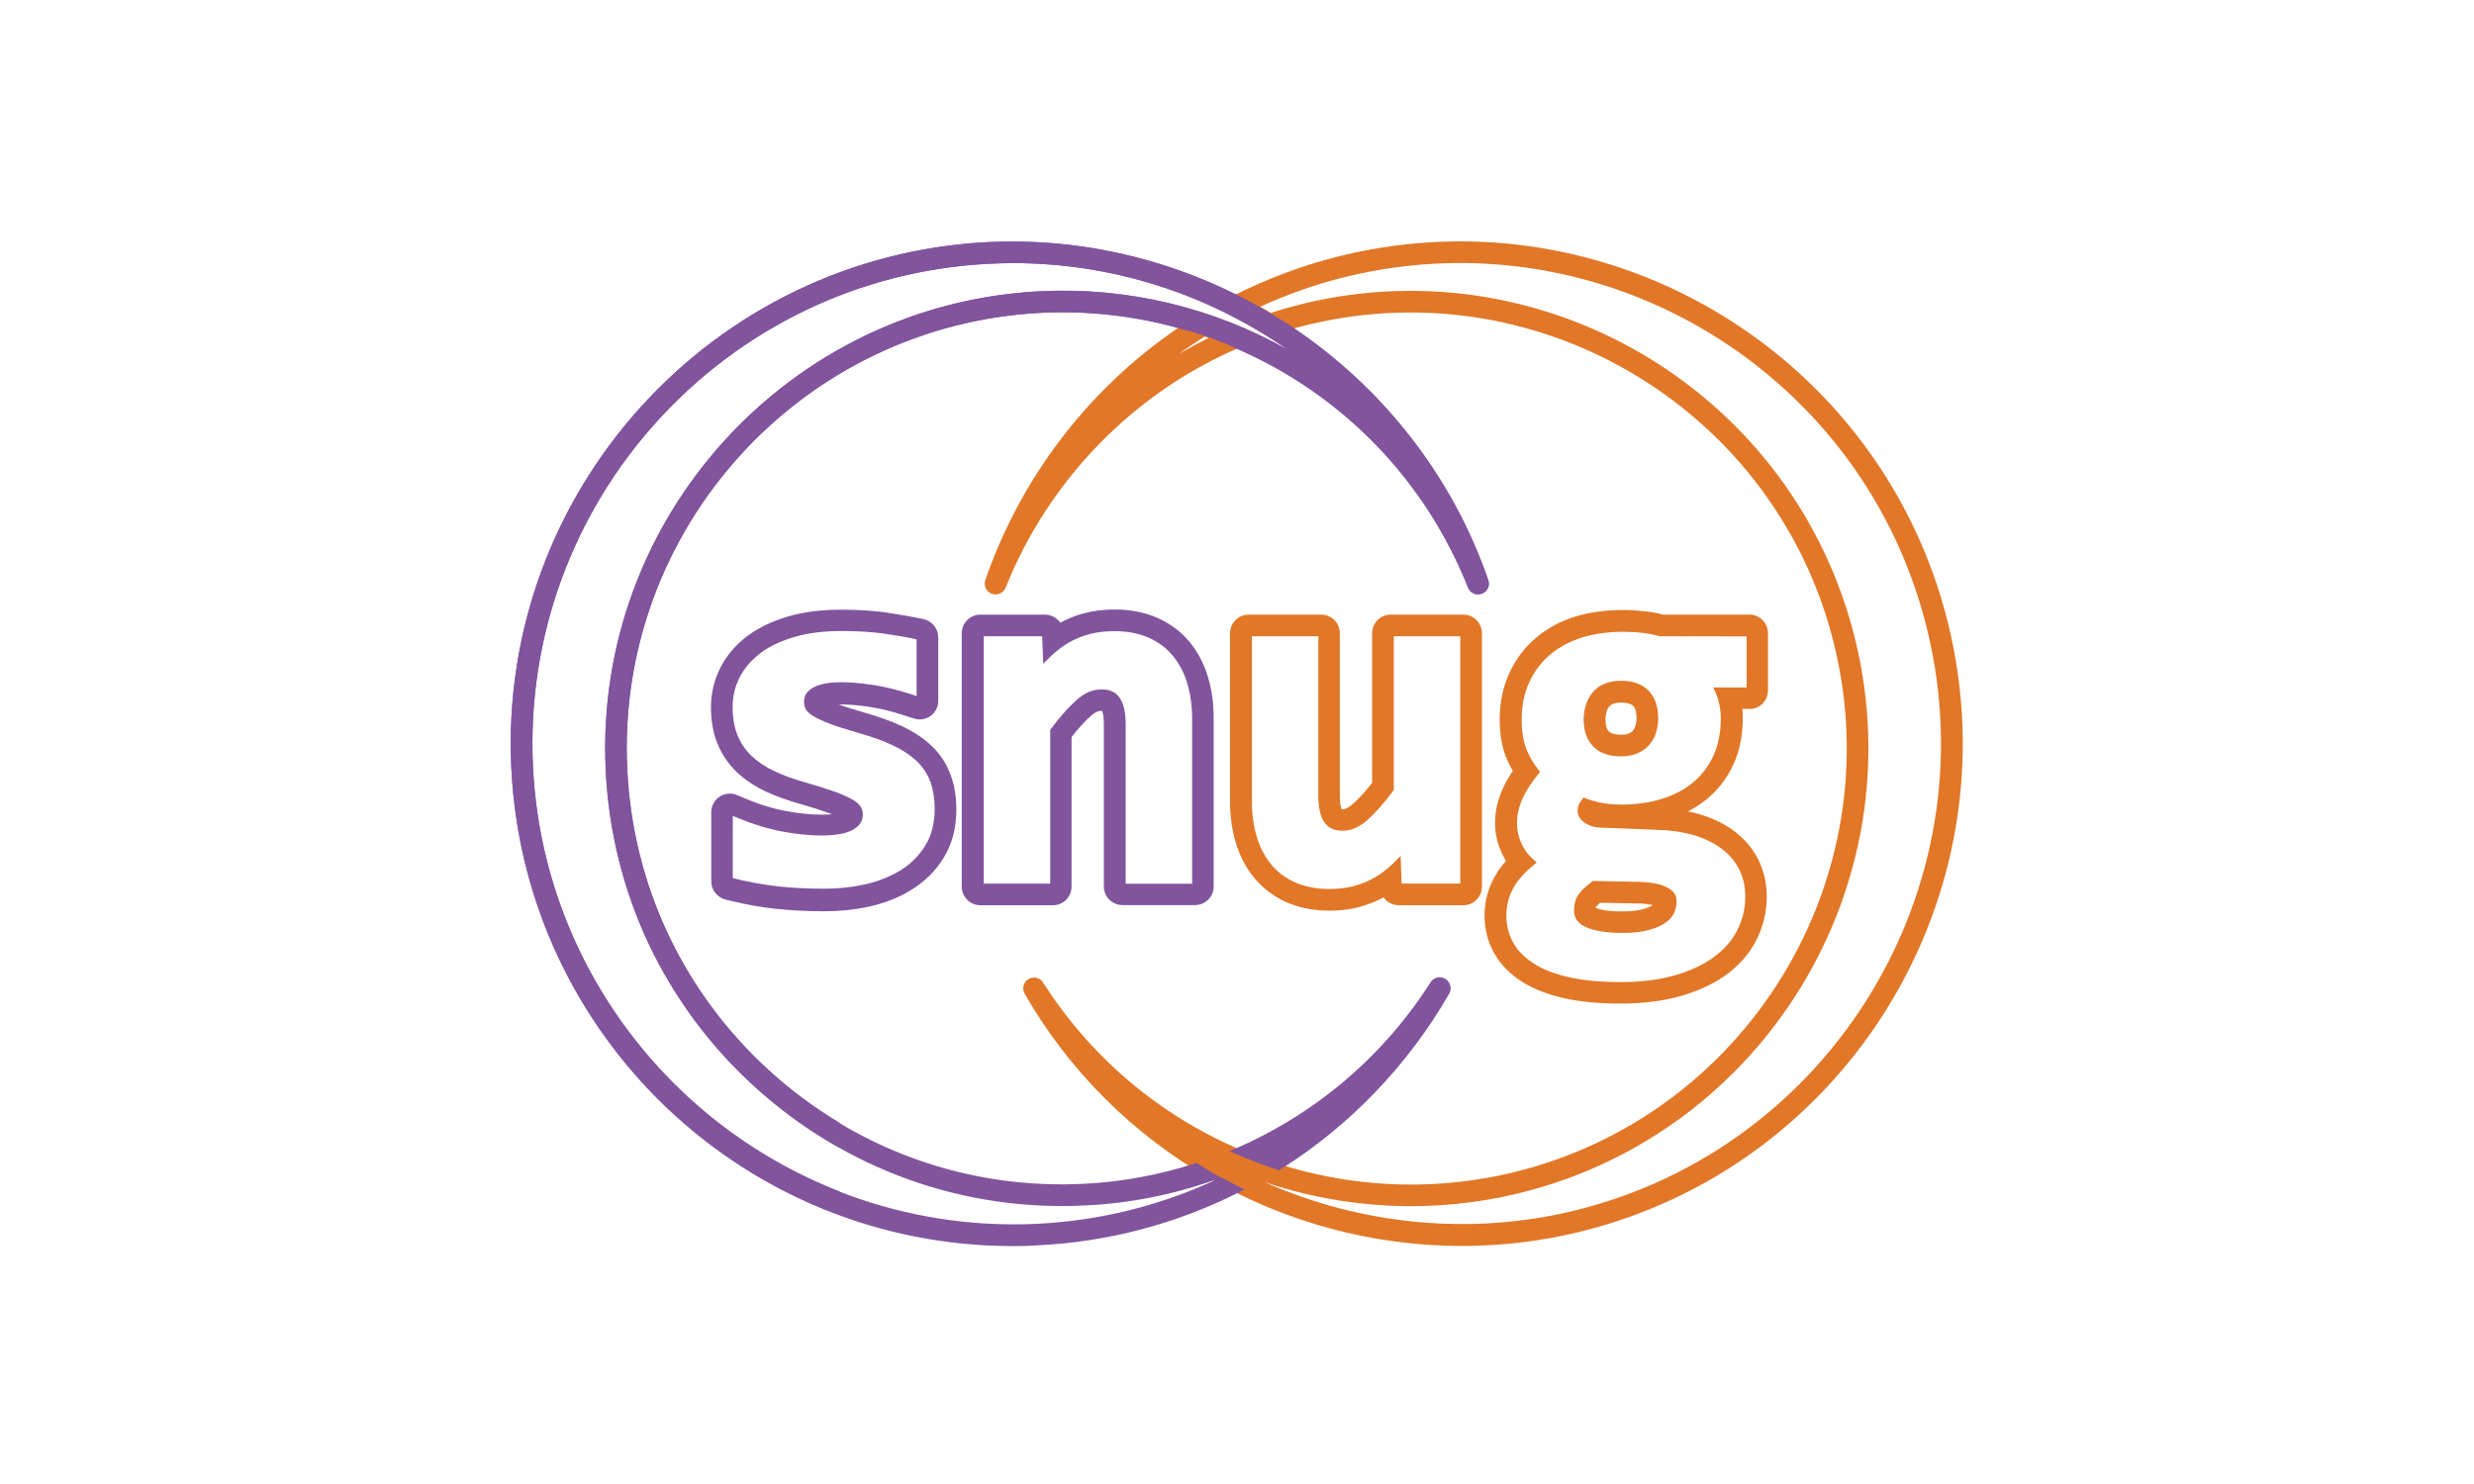
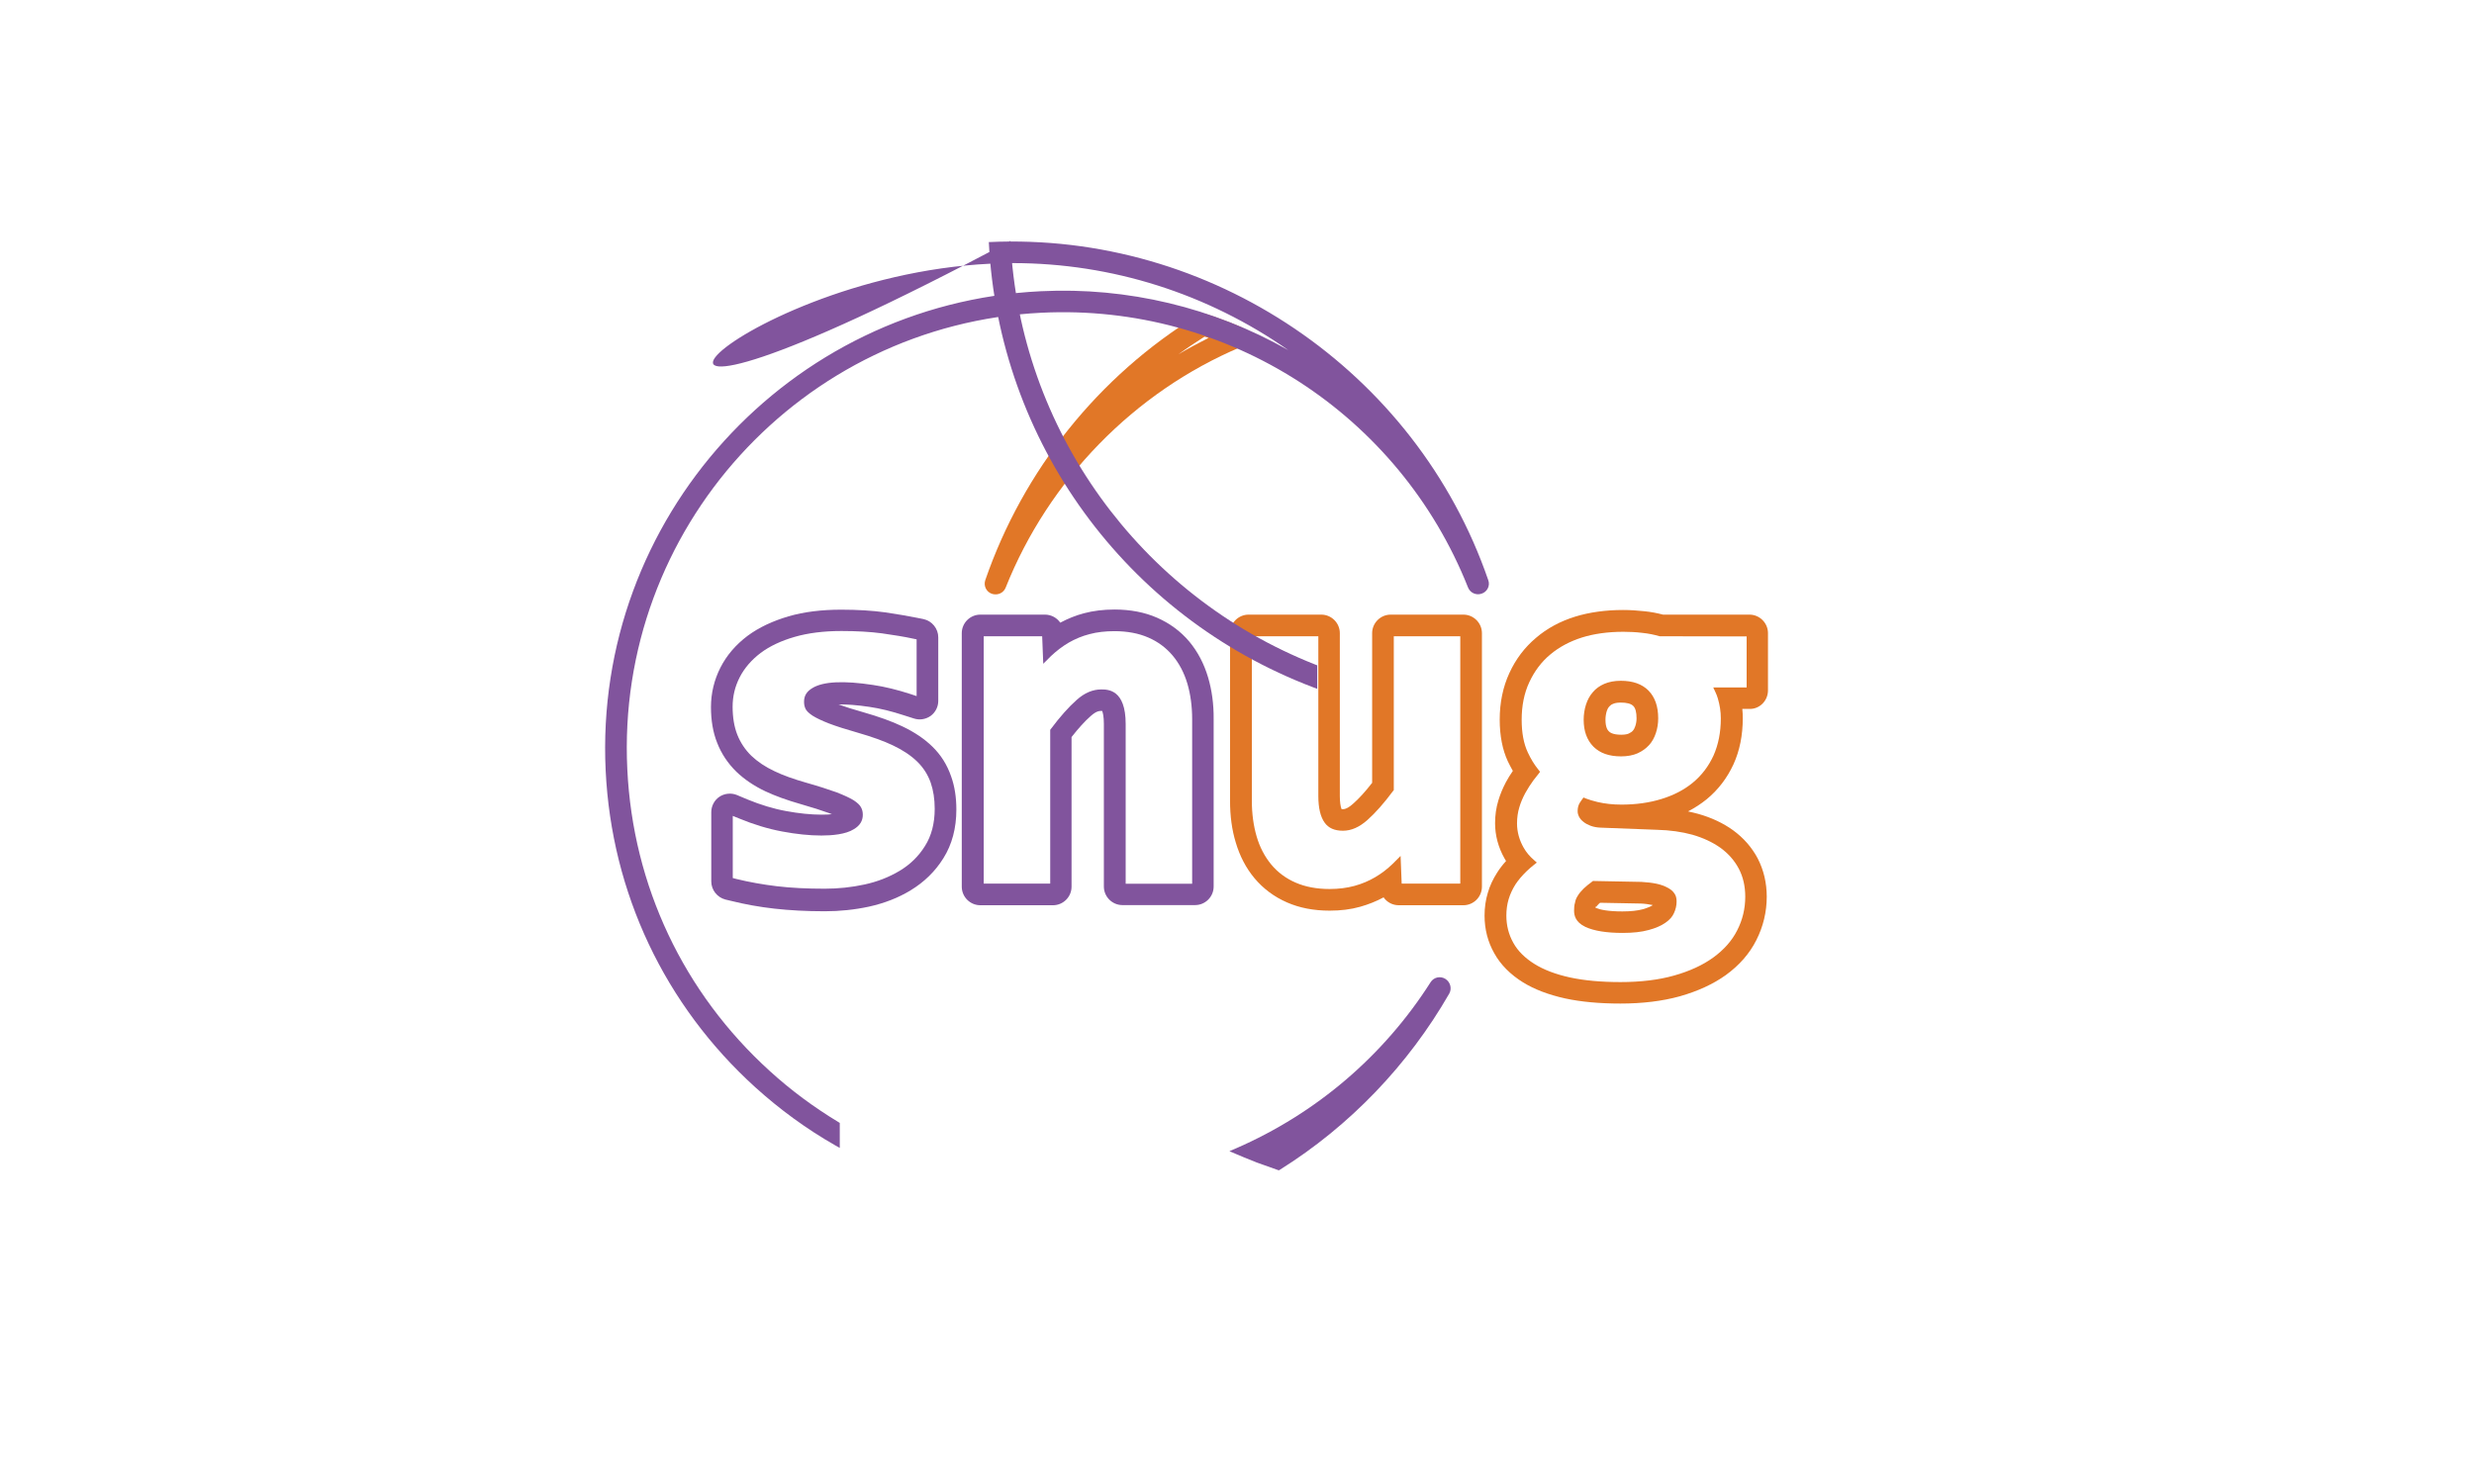
<svg xmlns="http://www.w3.org/2000/svg" version="1.1" id="Layer_1" x="0px" y="0px" viewBox="0 0 1600 960" style="enable-background:new 0 0 1600 960;" xml:space="preserve">
  <style type="text/css">
	.st0{fill:#81549D;}
	.st1{fill:#E17727;}
</style>
  <g>
    <g>
      <path class="st0" d="M602.9,482.9c-5-4.9-11.5-9.3-19.3-13c-6.9-3.3-15.3-6.3-25.1-9.1c-6.7-1.9-12.1-3.6-16.2-5.1    c5.3-0.1,12.2,0.4,20.1,1.6c6.8,1,14.2,2.8,22.1,5.4l6.6,2.1c3.7,1.2,7.7,0.5,10.8-1.7c3.1-2.3,4.9-5.9,4.9-9.7v-41.1    c0-5.6-4-10.6-9.5-11.8l-4-0.8c-5.9-1.2-13-2.4-21.1-3.6c-8.1-1.1-17.6-1.7-28.1-1.7c-12.8,0-24.2,1.4-34.1,4.3    c-10.3,3-19.2,7.2-26.5,12.6c-7.7,5.8-13.6,12.7-17.6,20.6c-4,7.9-6.1,16.5-6.1,25.5c0,8.6,1.3,16.4,4,23.1    c2.7,7,6.9,13.3,12.4,18.7c5.1,4.9,11.4,9.2,18.8,12.7c6.6,3.1,14.2,5.8,22.6,8.2c7.4,2.1,13.9,4.2,18.6,5.9    c0.6,0.2,1.2,0.5,1.8,0.7c-1.8,0.2-4,0.3-6.8,0.3c-6.7,0-14.6-0.8-22.7-2.3c-8.3-1.5-16.7-4.1-25-7.5l-6.9-2.9    c-3.6-1.5-8-1.1-11.3,1.1c-3.3,2.2-5.3,6-5.3,10v44.8c0,5.5,3.8,10.3,9.1,11.7l3.8,0.9c8.8,2.2,18.2,3.9,27.9,5    c9.8,1.1,20.7,1.7,32.6,1.7c9.7,0,19.3-1,28.6-3c9.9-2.2,19-5.7,27-10.6c8.7-5.3,15.8-12.2,21.1-20.7c5.6-8.9,8.4-19.5,8.4-31.5    c0-7.9-1.1-15.1-3.4-21.5C612.5,494.7,608.5,488.3,602.9,482.9z M558,527.1c0-1.9-0.4-3.5-1.2-4.9c-0.7-1.4-2.3-2.9-4.7-4.5    c-2.6-1.6-6.3-3.3-11.2-5.2c-5-1.8-11.8-4-19.6-6.2c-7.7-2.2-14.6-4.6-20.4-7.4c-6-2.8-11-6.2-15-10c-4-3.9-7.1-8.6-9.1-13.7    c-2-5.1-3-11.2-3-18c0-6.7,1.5-13.1,4.6-19.1c3-5.9,7.6-11.2,13.5-15.7c5.9-4.4,13.3-7.9,22-10.4c8.6-2.5,18.8-3.8,30.2-3.8    c9.9,0,18.7,0.5,26.2,1.5c7.8,1.1,14.6,2.2,20.1,3.4l2.4,0.5v36.7l-3.9-1.3c-8.6-2.8-16.8-4.8-24.3-5.9c-18.9-2.9-32.2-2.3-39.2,2    c-3.7,2.2-5.4,5-5.4,8.8c0,1.9,0.3,3.4,1.1,4.9c0.5,0.9,1.6,2.3,4.3,4.1c2.5,1.6,6.1,3.3,10.7,5.1c4.7,1.8,11,3.8,18.7,6    c9,2.6,16.7,5.3,22.9,8.3c6.3,3,11.5,6.5,15.5,10.4c4,3.9,6.9,8.5,8.7,13.6c1.7,4.9,2.6,10.6,2.6,16.9c0,9.4-2.1,17.5-6.3,24.1    c-4.1,6.6-9.6,12-16.5,16.1c-6.7,4-14.3,7-22.7,8.8c-8.3,1.8-16.9,2.7-25.6,2.7c-11.4,0-21.8-0.5-31-1.6c-9.2-1.1-18-2.7-26.2-4.7    l-2.3-0.6v-40.2l4.2,1.7c9.2,3.8,18.6,6.7,27.8,8.4c9,1.7,17.7,2.6,25.3,2.6c6.6,0,15.7-0.7,21-4.1C556.1,534.1,558,531,558,527.1    z" />
      <path class="st0" d="M781.3,438.2c-2.6-8.8-6.7-16.6-12.1-23.1c-5.6-6.7-12.7-11.9-20.9-15.5c-8-3.5-17.2-5.3-27.5-5.3    c-7.1,0-13.7,0.8-19.7,2.4c-5.4,1.4-10.5,3.5-15.4,6.1c-2.2-3.2-5.9-5.2-9.9-5.2h-41.8c-6.6,0-12,5.4-12,12v164    c0,6.6,5.4,12,12,12h47c6.6,0,12-5.4,12-12v-96.8c4.4-5.6,8.5-10.2,12.4-13.6c3.9-3.5,5.8-3.3,7.4-3.3c0.4,1,1.1,3.5,1.1,8.3    v105.3c0,6.6,5.4,12,12,12h47c6.6,0,12-5.4,12-12V465.3C785,455.4,783.7,446.3,781.3,438.2z M712.2,446c-5.5,0-10.8,2.2-15.9,6.8    c-5.2,4.6-10.8,10.9-16.7,18.8l-0.4,0.5v99.5h-43v-160H674l0.7,17.8l5-5c3.5-3.3,7.4-6.3,11.5-8.7c4.2-2.4,8.7-4.3,13.5-5.5    c4.8-1.3,10.2-1.9,16.1-1.9c8.3,0,15.6,1.4,21.8,4.1c6.3,2.7,11.6,6.7,15.8,11.7c4.2,5,7.4,11.1,9.5,18.1c2,6.8,3.1,14.6,3.1,23.1    v106.4h-43V468.3C728,446,716.5,446,712.2,446z" />
    </g>
    <g>
      <path class="st1" d="M946.4,397.6h-47c-6.6,0-12,5.4-12,12v96.8c-4.4,5.7-8.6,10.3-12.5,13.7c-4.3,3.8-6.3,3.4-7.3,3.3    c-0.7-1.8-1.1-4.8-1.1-8.4V409.6c0-6.6-5.4-12-12-12h-47c-6.6,0-12,5.4-12,12V518c0,9.8,1.2,18.9,3.7,27    c2.6,8.8,6.6,16.5,12.1,23.1c5.7,6.8,12.8,12.1,21.1,15.7c8,3.5,17.2,5.3,27.5,5.3c7.1,0,13.7-0.8,19.7-2.5    c5.3-1.5,10.4-3.5,15.2-6.1c2.2,3.2,5.9,5.1,9.8,5.1h41.8c6.6,0,12-5.4,12-12v-164C958.4,403,953,397.6,946.4,397.6z M856.7,532.2    c2.5,3.5,6.4,5.2,11.8,5.2c5.4,0,10.6-2.3,15.8-6.9c5.3-4.7,10.9-11.1,16.7-18.9l0.4-0.5v-99.5h43v160h-37.9l-0.7-17.9l-5.1,5.1    c-3.5,3.4-7.3,6.3-11.4,8.7c-4.1,2.4-8.6,4.3-13.4,5.6c-4.8,1.3-10.2,2-16,2c-8.3,0-15.7-1.4-21.9-4.1    c-6.3-2.7-11.7-6.7-15.9-11.8c-4.2-5.1-7.4-11.2-9.4-18.1c-2-6.8-3.1-14.6-3.1-23.1V411.6h43V515    C852.6,522.7,854,528.5,856.7,532.2z" />
      <path class="st1" d="M1048.2,440.4c-4.1,0-7.7,0.7-10.7,2c-3,1.3-5.5,3.1-7.4,5.4c-2,2.3-3.4,4.9-4.4,8c-1,3.1-1.5,6.5-1.5,9.8    c0,7.4,2.1,13.1,6.3,17.4c4.2,4.2,10.1,6.3,17.9,6.3c4.1,0,7.7-0.7,10.7-2c3-1.4,5.4-3.1,7.4-5.3c2-2.2,3.4-4.8,4.4-7.8    c1-3,1.5-6.2,1.5-9.5c0-7.8-2.1-13.7-6.3-18C1061.9,442.5,1056,440.4,1048.2,440.4z M1058.4,464.7c0,1.8-0.3,3.5-0.8,5    c-0.4,1.2-0.9,2.2-1.6,3c-0.6,0.7-1.4,1.2-2.6,1.8c-0.6,0.3-2.1,0.8-4.9,0.8c-5.8,0-7.5-1.7-8-2.2c-0.6-0.6-2.2-2.2-2.2-7.5    c0-1.9,0.3-3.8,0.8-5.5c0.4-1.3,0.9-2.2,1.7-3.1c0.6-0.7,1.4-1.3,2.5-1.7c0.6-0.3,2.1-0.8,4.9-0.8c3.9,0,6.6,0.7,8.1,2.2    C1057.7,458.1,1058.4,460.8,1058.4,464.7z" />
      <path class="st1" d="M1143.4,446.6v-37c0-6.6-5.4-12-12-12h-55.9c-3.8-1-7.9-1.8-12.1-2.2c-4.5-0.5-9.2-0.8-13.8-0.8    c-11.2,0-21.9,1.5-30.9,4.3c-9.7,3-18.2,7.6-25.3,13.7c-7.4,6.2-13.2,13.9-17.3,22.9c-4.1,8.9-6.2,19-6.2,30    c0,10.5,1.8,19.6,5.3,27.1c1,2.1,2.1,4.1,3.2,6.1c-1.7,2.4-3.2,4.9-4.6,7.5c-2,3.8-3.6,7.7-4.8,11.7c-1.4,4.6-2.1,9.5-2.1,14.6    c0,8,2.1,15.7,6.1,22.8c0.3,0.6,0.7,1.1,1,1.7c-2.2,2.4-4.1,4.9-5.7,7.4c-2.7,4.2-4.8,8.6-6.1,13.2c-1.4,4.6-2.1,9.5-2.1,14.7    c0,8.8,2.1,17,6.3,24.4c4.1,7.4,10.4,13.7,18.6,18.8c7.3,4.5,16.4,8,27.3,10.4c10.2,2.2,22.2,3.3,35.7,3.3    c14.3,0,27.2-1.6,38.4-4.7c11.6-3.3,21.6-7.9,29.7-13.7c8.7-6.3,15.4-13.9,19.8-22.7c4.4-8.7,6.7-18.2,6.7-28c0-9-2-17.3-5.8-24.7    c-3.8-7.2-9.2-13.4-16.1-18.4c-6.4-4.6-13.9-8.1-22.4-10.5c-2.1-0.6-4.4-1.1-6.6-1.6c4.4-2.3,8.4-4.9,12.1-7.9    c7.4-6.1,13.2-13.7,17.3-22.6c4-8.8,6-18.8,6-29.8c0-2-0.1-4-0.3-6h4.8C1138,458.7,1143.4,453.3,1143.4,446.6z M1109.3,447.5    c0.7,1.5,1.3,2.9,1.7,4.4c1.2,4.1,1.9,8.4,1.9,12.8c0,9-1.6,17-4.7,24c-3.2,7-7.7,12.9-13.4,17.6c-5.7,4.7-12.5,8.2-20.4,10.6    c-7.8,2.4-16.5,3.6-25.8,3.6c-5.6,0-10.8-0.6-15.5-1.7c-2.9-0.7-5.5-1.5-7.6-2.3l-1.4-0.6l-0.9,1.2c-0.5,0.7-1,1.4-1.5,2.2    c-1,1.6-1.4,3.4-1.4,5.5c0,1.2,0.3,2.3,0.9,3.5c0.6,1.2,1.5,2.3,2.8,3.3c1.3,1.1,2.9,1.9,4.7,2.6c1.9,0.7,4,1.1,6.4,1.2l36.6,1.4    c8.3,0.2,16,1.3,22.9,3.2c6.9,2,12.9,4.8,18,8.4c5.1,3.7,9.1,8.2,11.9,13.5c2.8,5.3,4.2,11.4,4.2,18.2c0,7.6-1.7,14.9-5.2,21.7    c-3.4,6.8-8.7,12.7-15.6,17.7c-6.8,4.9-15.3,8.8-25.3,11.6c-9.9,2.8-21.6,4.2-34.6,4.2c-12.5,0-23.5-1-32.7-3    c-9.2-2-17-5-22.9-8.7c-6.1-3.8-10.8-8.4-13.7-13.7c-3-5.3-4.5-11.3-4.5-17.6c0-3.8,0.5-7.4,1.5-10.7c1-3.3,2.5-6.5,4.4-9.5    c1.9-2.9,4.4-5.8,7.3-8.6c1.4-1.3,2.9-2.7,4.6-4l1.9-1.5l-1.8-1.6c-2.7-2.3-5-5-6.7-8c-2.8-4.9-4.3-10.2-4.3-15.7    c0-3.7,0.5-7.3,1.5-10.5c0.9-3.1,2.2-6.1,3.8-9.1c1.6-2.9,3.4-5.7,5.3-8.3c1.1-1.4,2.2-2.8,3.3-4.2l1-1.3l-1-1.3    c-2.7-3.3-5-7.1-6.9-11.2c-2.7-5.7-4-12.8-4-21.2c0-9,1.6-17.1,4.9-24.2c3.3-7.1,7.8-13.2,13.6-18c5.7-4.8,12.6-8.5,20.5-11    c7.6-2.4,16.8-3.7,26.7-3.7c4.1,0,8.2,0.2,12.3,0.7c4,0.4,7.8,1.2,11.3,2.2l56.2,0.1v33H1108L1109.3,447.5z" />
      <path class="st1" d="M1018,589.1c0,3,0.8,7.4,7.3,10.5c5.6,2.6,13.7,3.9,24.1,3.9c6.6,0,12.3-0.6,16.9-1.9    c4.5-1.2,8.1-2.8,10.8-4.7c2.6-1.8,4.5-3.9,5.5-6.2c1.1-2.4,1.7-4.9,1.7-7.5c0-2.1-0.4-3.8-1.4-5.2c-1-1.5-2.4-2.7-4.3-3.7    c-2-1.1-4.4-2-7.2-2.6c-2.8-0.6-6.1-1-9.8-1.2l-31.4-0.6l-0.5,0.4c-2.1,1.5-4,3.1-5.5,4.5c-1.6,1.6-3,3.2-3.9,4.8    c-0.9,1.4-1.5,2.9-1.7,4.4C1018.1,585.5,1018,587.3,1018,589.1z M1032.2,586.8c0.1-0.2,0.6-0.9,1.7-2c0.3-0.3,0.6-0.6,0.9-0.8    l26.4,0.5c2.6,0.1,5.2,0.5,7.2,0.9c0.2,0,0.4,0.1,0.5,0.1c-0.8,0.6-2.7,1.6-6.5,2.7c-3.3,0.9-7.8,1.4-13.2,1.4    c-9.1,0-14.3-1.1-17.3-2.3c0-0.3,0.1-0.7,0.1-1.1C1032.3,586.5,1032.2,586.8,1032.2,586.8C1032.2,586.8,1032.2,586.8,1032.2,586.8    z" />
    </g>
    <g>
      <g>
        <path class="st1" d="M802.4,224.5c2.6-1.1,4.3-3.6,4.3-6.5c0-2.8-1.7-5.4-4.3-6.5c-7-3-14.4-5.7-22-8.2c-2-0.6-4.1-0.4-5.9,0.7     c-64,39.3-112.7,100.1-137.3,171.3c-1.2,3.6,0.6,7.5,4.2,8.8c0.8,0.3,1.6,0.4,2.5,0.4c2.9,0,5.4-1.7,6.5-4.4     C678.2,310.4,733.5,253.6,802.4,224.5z M781.6,218.6c-6.6,3.3-13.1,6.8-19.5,10.6c5.5-4,11.2-7.8,16.9-11.4     C780,218,780.8,218.3,781.6,218.6z" />
-         <path class="st1" d="M1260.2,404.6c-42.2-174.1-218.1-281.4-392.3-239.3c-24.4,5.9-48.5,14.9-71.5,26.6c-2.4,1.2-3.8,3.6-3.8,6.2     c0,2.6,1.5,5,3.8,6.2c7.8,4,14.6,7.8,20.9,11.7c1.8,1.1,3.9,1.3,5.9,0.7c8.7-2.9,15.9-5,22.7-6.6     c151.2-36.6,303.9,56.6,340.5,207.7c36.6,151.2-56.6,303.9-207.7,340.6c-117.1,28.3-239.3-21-304.1-122.8c-2-3.2-6.2-4.2-9.5-2.2     c-3.3,2-4.3,6.2-2.4,9.5c57.7,100.6,166,163.1,282.8,163.1c25.5,0,50.9-3,75.6-9C1195.1,754.7,1302.4,578.7,1260.2,404.6z      M1200,414.5c-38.4-158.6-198.7-256.4-357.4-218c-6.4,1.6-13,3.4-20.7,5.9c-2.2-1.3-4.5-2.6-6.9-4c18.2-8.3,37.1-14.9,56.1-19.5     c166.7-40.3,335.1,62.4,375.4,229c40.4,166.6-62.3,335-228.9,375.4c-66.5,16.1-137.2,9.2-199.8-18.6     c52.6,17.8,109.6,20.5,164.1,7.3C1140.6,733.5,1238.4,573.1,1200,414.5z" />
      </g>
      <g>
        <path class="st0" d="M934.7,633.2c-3.3-2-7.5-1-9.5,2.2c-30.4,47.7-74,84.9-125.9,107.5l-4.2,1.8l4.2,1.8c3.5,1.5,7.1,3,10.7,4.4     l0,0l1.3,0.5c0.3,0.1,0.6,0.2,0.9,0.4l0.8,0.3l0,0l4.2,1.5c3,1.1,6,2.2,9,3.2l0.9,0.3l0.8-0.5c45-28.2,82.8-67.6,109.4-113.9     C939.1,639.5,938,635.2,934.7,633.2z" />
        <g>
-           <path class="st0" d="M789.6,763.9c-36.7,17.4-77,27.8-119,29.8c-172,8.1-319.4-125-327.8-297.3C334.3,324,467.7,177,640.1,168.6      c5-0.2,10-0.4,15-0.4c80.6,0,156.8,31.6,213.8,84.7c-54.4-42.8-123.5-66-195.8-62.5c-161.9,7.9-287.3,146.1-279.4,308      c3.8,78.5,37.9,150.7,96.1,203.5c58.2,52.8,133.4,79.8,211.9,75.9c28.7-1.4,56.6-7,83.2-16.4c-3.8-2.2-7.5-4.5-11.3-6.8      c-23.2,7.5-47.5,12.1-72.4,13.3c-75.7,3.6-148.5-22.4-204.6-73.3c-56.2-51-89.2-120.8-92.9-196.6      c-7.6-156.4,113.4-289.9,269.9-297.5c32.2-1.6,63.6,2.5,93.3,11.2c2.9-1.9,5.7-4,8.7-5.8c1.3-0.8,2.8-0.9,4.2-0.5      c7.6,2.5,14.9,5.3,21.8,8.2c1.8,0.8,3.1,2.6,3.1,4.6c0,2-1.2,3.8-3.1,4.6c-0.6,0.2-1.1,0.5-1.7,0.8      c67.6,29.2,122.9,84.3,151.3,155.9c1,2.5,3.8,3.8,6.4,2.8c2.6-0.9,3.9-3.8,3-6.3c-23.7-68.9-69.9-125.8-128.3-164.2      c-3.1,0.9-6.2,1.9-9.7,3c-1.4,0.5-2.9,0.3-4.2-0.5c-6.4-3.9-13.2-7.7-21.1-11.7c-1.7-0.9-2.7-2.6-2.7-4.5c0-1.9,1.1-3.6,2.7-4.5      c0.6-0.3,1.3-0.6,1.9-0.9c-48.5-24.3-103.2-36.9-159.6-34.2C461.7,167.2,324.1,319,332.7,496.9      c8.5,172.5,151.5,307.3,322.4,307.2c5.3,0,10.6-0.1,15.9-0.4c45.9-2.2,89.8-14.2,129.4-34.1      C796.8,767.8,793.2,765.9,789.6,763.9z" />
-           <path class="st0" d="M655.1,806.1c-173.4,0-315.9-135.8-324.4-309.1C322,318,460.5,165.3,639.5,156.6      c55-2.6,110.5,9.3,160.6,34.4l3.5,1.8l-5.4,2.7c-1,0.5-1.6,1.5-1.6,2.7c0,1.1,0.6,2.2,1.6,2.7c7.9,4,14.8,7.9,21.2,11.8      c0.8,0.5,1.7,0.6,2.5,0.3c3.5-1.2,6.7-2.1,9.8-3.1l0.9-0.3l0.8,0.5c60.2,39.5,106,98.2,129.1,165.2c1.2,3.6-0.6,7.5-4.2,8.8      c-3.6,1.3-7.5-0.4-8.9-4c-27.8-69.9-81.1-124.9-150.3-154.8l-4.2-1.8l5.9-2.6c1.1-0.5,1.8-1.6,1.8-2.8c0-1.2-0.7-2.3-1.8-2.8      c-6.9-2.9-14.2-5.7-21.7-8.1c-0.8-0.3-1.7-0.2-2.5,0.3c-1.7,1.1-3.4,2.2-5.1,3.4c-1.2,0.8-2.3,1.6-3.5,2.4l-0.8,0.5l-0.9-0.3      c-30.4-8.9-61.5-12.6-92.7-11.1c-155.3,7.6-275.5,140.1-268,295.4c3.7,75.3,36.4,144.6,92.2,195.2      c55.7,50.6,127.9,76.6,203.2,72.8c24.1-1.2,48.3-5.6,71.9-13.2l0.9-0.3l2.6,1.6c3.1,1.9,6.2,3.9,9.4,5.7l3.6,2l0.1-0.1l1.2,0.6      c3.5,1.9,7,3.8,10.6,5.6l3.6,1.8l-3.6,1.8c-40.8,20.5-84.6,32.1-130.2,34.3C665.9,806,660.6,806.1,655.1,806.1      C655.2,806.1,655.1,806.1,655.1,806.1z M654.5,160.2c-4.9,0-9.9,0.1-14.8,0.4c-176.8,8.6-313.6,159.5-305,336.2      c8.4,171.2,149.1,305.3,320.4,305.3c0,0,0,0,0,0c5.3,0,10.6-0.1,15.8-0.4c43.7-2.1,85.8-12.9,125.1-32.1      c-2.2-1.1-4.3-2.3-6.5-3.5c-37.4,17.6-77.4,27.6-118.8,29.6c-173.5,8-321.5-126.1-329.9-299.2C332.3,323,466.5,175,640,166.6      c4.9-0.2,10-0.4,15.1-0.4c48.1,0,95,11,137.6,31.8c0-2,0.9-3.8,2.3-5.1C750.8,171.4,702.7,160.2,654.5,160.2z M655.1,170.2      c-5,0-10,0.1-14.9,0.4C468.9,178.9,336.4,325,344.7,496.3c8.4,171,154.4,303.4,325.8,295.4c40.8-2,80.2-11.8,117.1-29.1l-2,0.7      c-27.1,9.6-55.3,15.2-83.7,16.5c-78.8,4-154.6-23.2-213.3-76.4c-58.6-53.1-92.9-125.9-96.8-204.9      c-8-163,118.2-302.1,281.3-310.1c56.2-2.7,111.7,10.6,160.2,38.1C781,190,719.1,170.2,655.1,170.2z M687.4,192.1      c-4.7,0-9.5,0.1-14.2,0.4c-160.8,7.9-285.3,145.1-277.5,305.9c3.8,77.9,37.7,149.7,95.5,202.1c57.9,52.5,132.5,79.2,210.4,75.4      c26.6-1.3,53-6.3,78.5-14.9c-1.9-1.2-3.9-2.4-5.8-3.6l-1-0.6c-23.6,7.5-47.8,11.9-72,13.1c-76.5,3.7-149.6-22.6-206.1-73.8      c-56.6-51.3-89.8-121.6-93.5-198C394.1,340.5,516,206.1,673.5,198.4c31.3-1.5,62.6,2.2,93.1,11c0.9-0.6,1.8-1.2,2.7-1.8      c1.3-0.9,2.5-1.8,3.8-2.6C745.5,196.5,716.7,192.1,687.4,192.1z M804.4,223.3c68.3,30.7,121.1,85.7,148.7,155.4      c0.6,1.5,2.3,2.3,3.8,1.7c1.5-0.6,2.3-2.3,1.8-3.8C936,310.7,891,253,832,213.9c-2.3,0.7-4.6,1.4-7.1,2.2      c16,10.3,31.2,22.1,45.4,35.3l-2.6,3c-18.9-14.9-39.4-27.2-61-36.9c0,0.2,0,0.3,0,0.5C806.7,220.1,805.8,222,804.4,223.3z" />
-         </g>
+           </g>
      </g>
-       <path class="st0" d="M962.5,375.3c-46.7-135.6-179.7-225.5-323-218.7C460.5,165.3,322,318,330.7,497c6.3,129,88.6,242,209.7,288    l2.7,1v-15.2l-1.3-0.5c-113.8-44.9-191.2-152.5-197.1-274.1C336.4,325,468.9,178.9,640.2,170.6c4.9-0.2,9.9-0.4,14.9-0.4    c64.1,0,125.9,19.8,178.1,56.3c-48.5-27.5-103.9-40.9-160.2-38.1c-163,8-289.2,147.1-281.3,310.1c3.8,79,38.2,151.8,96.8,204.9    c15.7,14.2,33,26.9,51.6,37.5l3,1.7v-16.2l-1-0.6c-15.7-9.5-30.6-20.5-44.2-32.9c-55.8-50.6-88.6-119.9-92.2-195.2    c-7.6-155.3,112.6-287.8,268-295.4c120.6-5.9,231.1,65.5,275.7,177.7c1.4,3.6,5.4,5.3,8.9,4C961.9,382.8,963.8,378.8,962.5,375.3z    " />
+       <path class="st0" d="M962.5,375.3c-46.7-135.6-179.7-225.5-323-218.7c6.3,129,88.6,242,209.7,288    l2.7,1v-15.2l-1.3-0.5c-113.8-44.9-191.2-152.5-197.1-274.1C336.4,325,468.9,178.9,640.2,170.6c4.9-0.2,9.9-0.4,14.9-0.4    c64.1,0,125.9,19.8,178.1,56.3c-48.5-27.5-103.9-40.9-160.2-38.1c-163,8-289.2,147.1-281.3,310.1c3.8,79,38.2,151.8,96.8,204.9    c15.7,14.2,33,26.9,51.6,37.5l3,1.7v-16.2l-1-0.6c-15.7-9.5-30.6-20.5-44.2-32.9c-55.8-50.6-88.6-119.9-92.2-195.2    c-7.6-155.3,112.6-287.8,268-295.4c120.6-5.9,231.1,65.5,275.7,177.7c1.4,3.6,5.4,5.3,8.9,4C961.9,382.8,963.8,378.8,962.5,375.3z    " />
    </g>
  </g>
</svg>